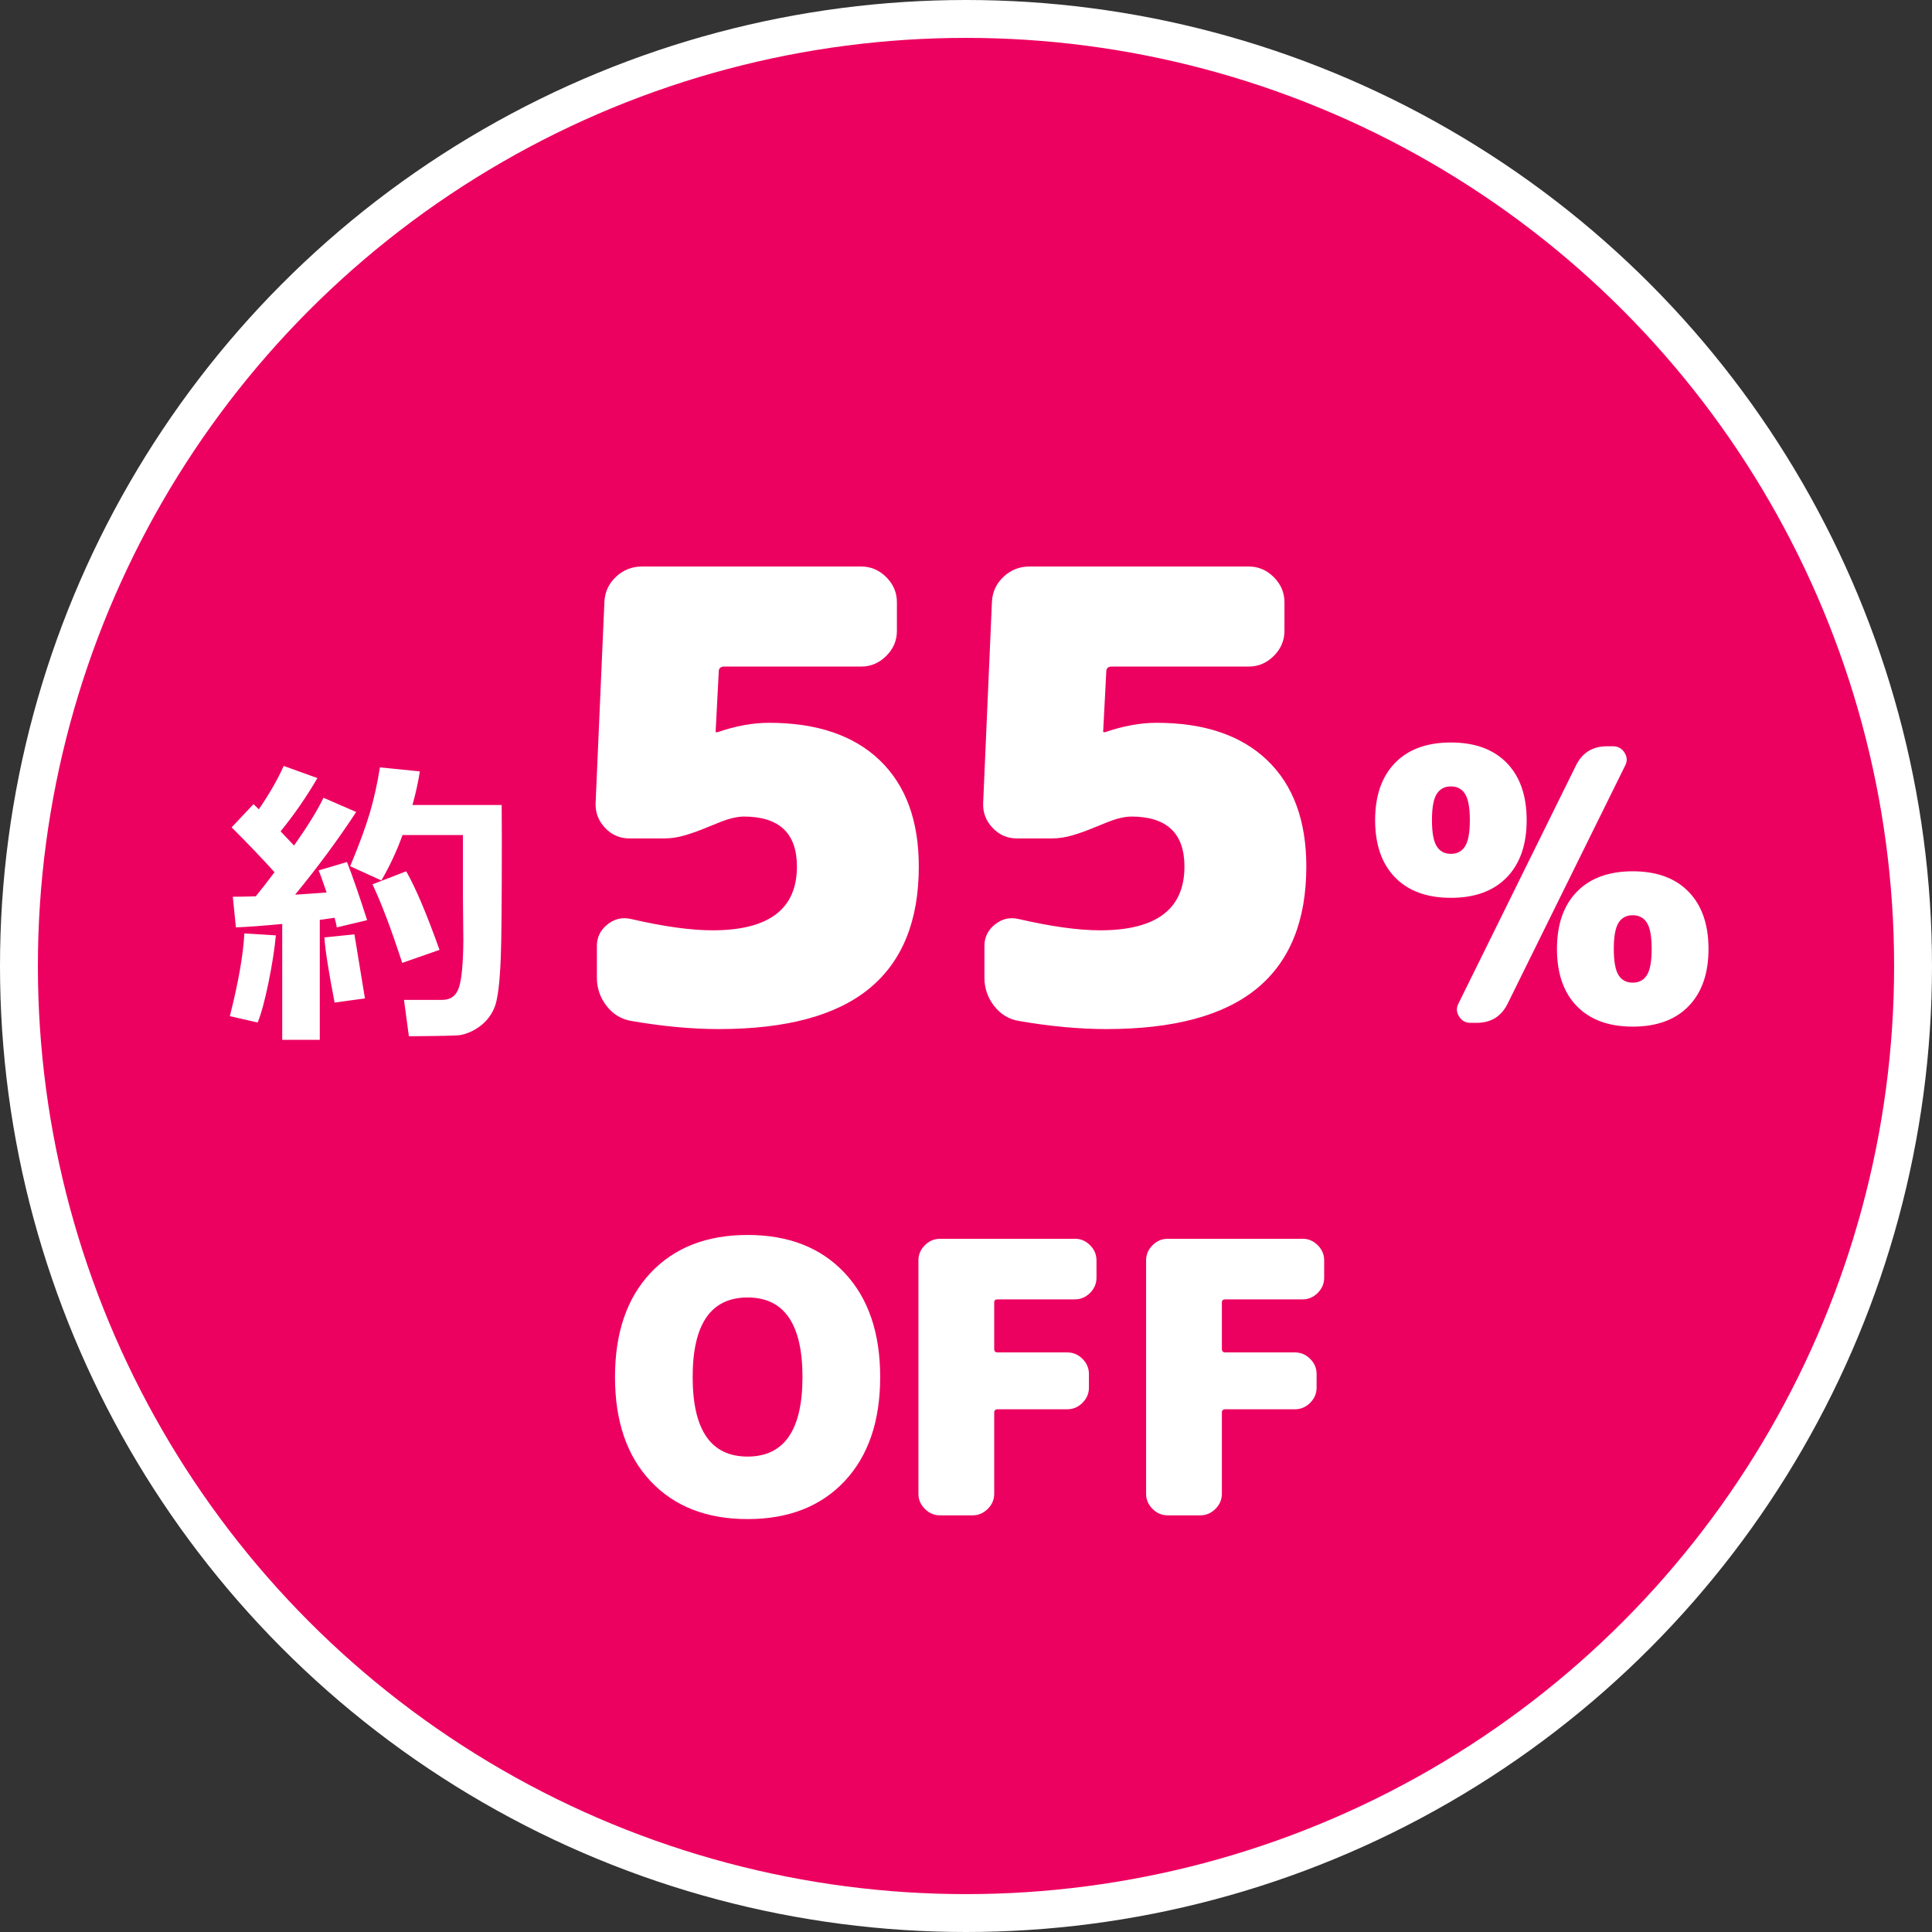
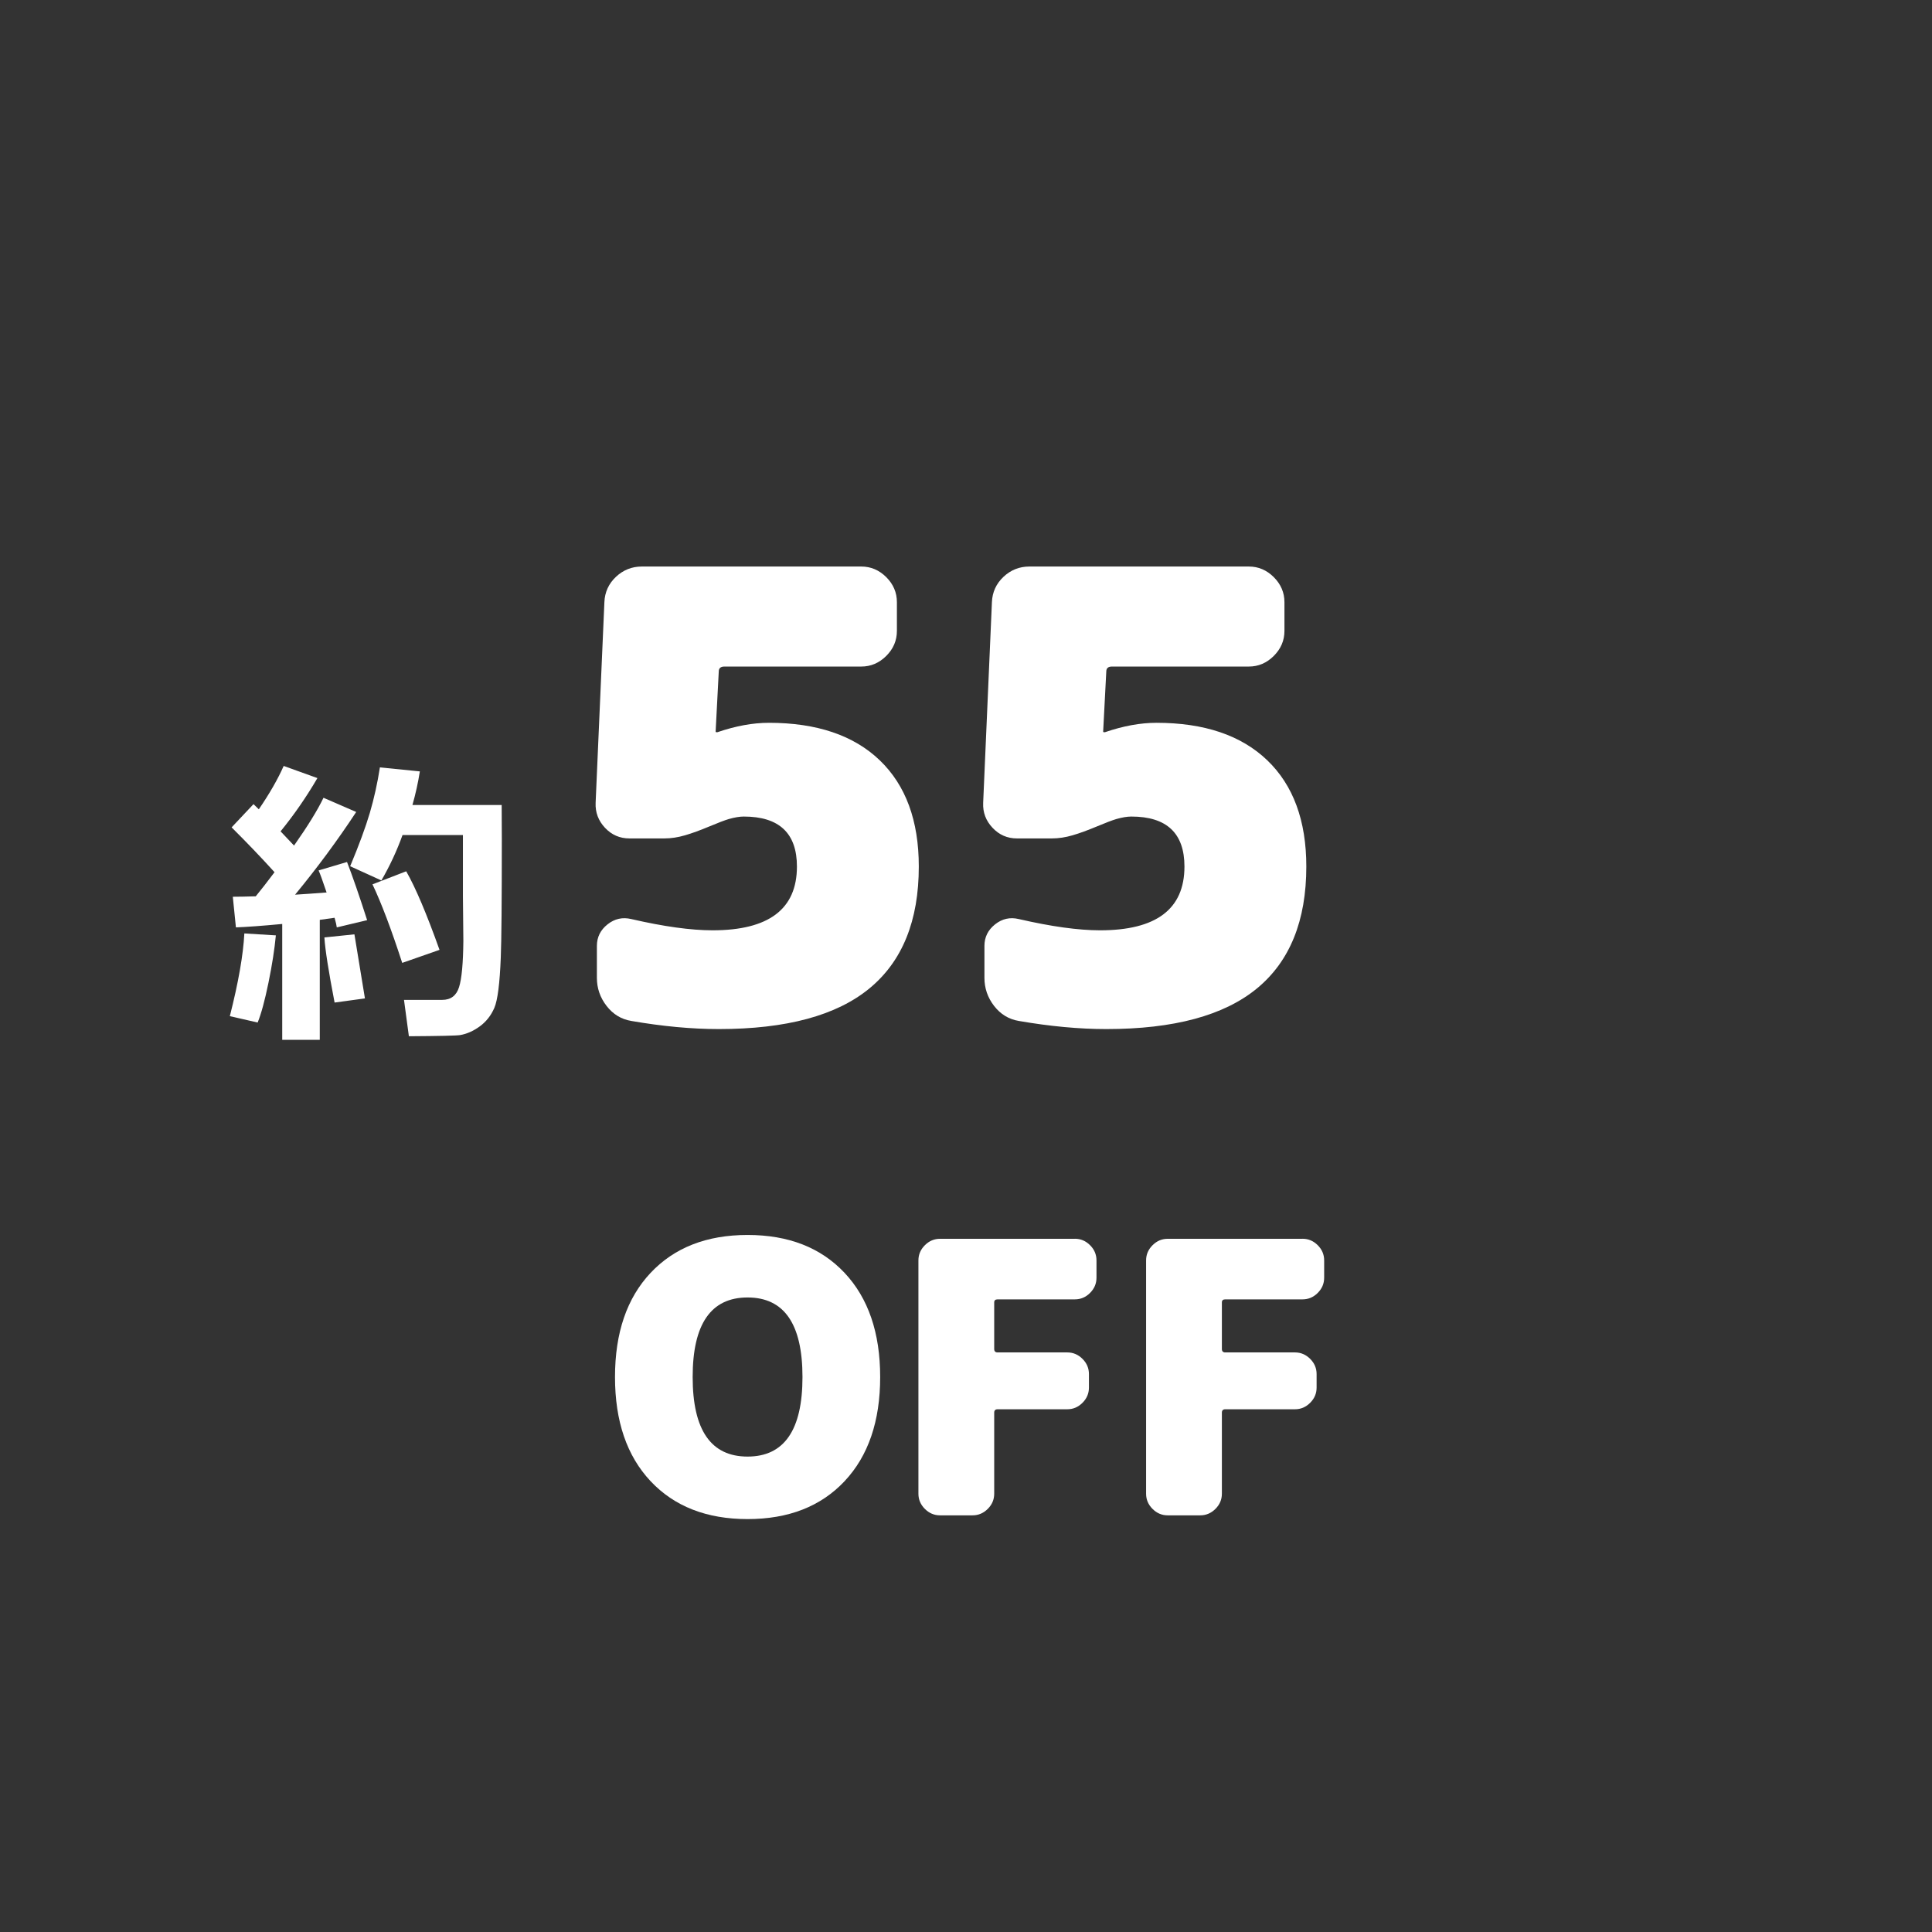
<svg xmlns="http://www.w3.org/2000/svg" id="b" viewBox="0 0 102 102">
  <rect x="0" y="0" width="102" height="102" fill="#333333" stroke="none" />
  <defs>
    <style>.d{isolation:isolate;}.e{fill:#fff;}.f{fill:#ed0160;stroke:#fff;stroke-width:2px;}</style>
  </defs>
  <g id="c">
-     <circle class="f" cx="51" cy="51" r="50" />
    <g class="d">
      <path class="e" d="M14.564,49.382c-.068.729-.198,1.563-.391,2.504-.193.94-.383,1.64-.57,2.098l-1.469-.336c.453-1.781.708-3.237.766-4.367l1.664.102ZM16.884,54.898h-1.984v-6.117c-1.053.099-1.867.159-2.445.18l-.164-1.617c.291,0,.695-.008,1.211-.023.266-.323.596-.747.992-1.273-.698-.771-1.453-1.56-2.266-2.367l1.156-1.227c.099.094.192.185.281.273.572-.839,1.01-1.602,1.312-2.289l1.781.641c-.584,1-1.232,1.938-1.945,2.812l.711.75c.729-1.036,1.247-1.878,1.555-2.523l1.727.75c-.979,1.489-2.055,2.945-3.227,4.367.5-.031,1.055-.07,1.664-.117-.209-.62-.35-1.008-.422-1.164l1.5-.445c.286.734.641,1.758,1.062,3.07l-1.602.383c-.011-.104-.05-.273-.117-.508-.172.026-.433.062-.781.109v6.336ZM19.267,52.711l-1.602.219c-.318-1.646-.498-2.792-.539-3.438l1.586-.164.555,3.383ZM21.587,54.711l-.258-1.922h2.016c.453,0,.75-.224.891-.672s.216-1.261.227-2.438l-.023-2.367v-3.227h-3.188c-.303.839-.675,1.638-1.117,2.398l-1.648-.75c.469-1.12.814-2.06,1.039-2.82.224-.761.4-1.56.531-2.398l2.109.211c-.094.599-.225,1.19-.391,1.773h4.711c.005.38.008.981.008,1.805,0,3.261-.019,5.341-.055,6.242-.053,1.37-.166,2.258-.34,2.664-.175.406-.433.733-.773.98-.342.247-.687.399-1.035.457-.178.031-1.078.052-2.703.062ZM23.204,50.148l-1.969.688c-.578-1.781-1.102-3.164-1.57-4.148l1.781-.688c.494.864,1.08,2.247,1.758,4.148Z" />
    </g>
    <g class="d">
      <path class="e" d="M40.589,38.16c2.529,0,4.482.66,5.857,1.979,1.375,1.32,2.062,3.19,2.062,5.61,0,2.86-.869,5.005-2.607,6.435-1.738,1.431-4.389,2.146-7.952,2.146-1.431,0-2.971-.144-4.62-.429-.528-.088-.963-.352-1.304-.792-.342-.44-.512-.936-.512-1.485v-1.683c0-.463.187-.842.562-1.139.373-.297.792-.391,1.254-.28,1.716.396,3.146.594,4.29.594,2.97,0,4.455-1.122,4.455-3.366,0-1.76-.936-2.64-2.806-2.64-.22,0-.484.044-.792.132-.22.065-.566.198-1.039.396-.474.198-.896.353-1.271.462-.375.11-.737.165-1.089.165h-1.849c-.506,0-.936-.187-1.287-.561s-.517-.813-.495-1.32l.463-10.593c.021-.528.225-.974.61-1.337.385-.362.841-.544,1.369-.544h11.583c.506,0,.945.188,1.32.561.374.375.561.814.561,1.32v1.518c0,.507-.187.946-.561,1.32-.375.374-.814.562-1.32.562h-7.227c-.198,0-.297.088-.297.264l-.165,3.168c0,.022.011.033.032.033h.066c.968-.33,1.869-.495,2.706-.495Z" />
      <path class="e" d="M61.048,38.16c2.53,0,4.482.66,5.857,1.979,1.375,1.32,2.062,3.19,2.062,5.61,0,2.86-.869,5.005-2.606,6.435-1.738,1.431-4.389,2.146-7.953,2.146-1.431,0-2.97-.144-4.62-.429-.528-.088-.963-.352-1.304-.792s-.511-.936-.511-1.485v-1.683c0-.463.187-.842.561-1.139s.792-.391,1.254-.28c1.716.396,3.146.594,4.29.594,2.97,0,4.455-1.122,4.455-3.366,0-1.76-.936-2.64-2.805-2.64-.221,0-.484.044-.792.132-.221.065-.567.198-1.04.396-.473.198-.896.353-1.271.462-.374.11-.737.165-1.089.165h-1.848c-.507,0-.936-.187-1.287-.561-.353-.374-.518-.813-.495-1.32l.462-10.593c.021-.528.226-.974.61-1.337.385-.362.842-.544,1.37-.544h11.583c.506,0,.945.188,1.319.561.374.375.562.814.562,1.32v1.518c0,.507-.188.946-.562,1.32s-.813.562-1.319.562h-7.228c-.198,0-.297.088-.297.264l-.165,3.168c0,.022.011.033.033.033h.065c.968-.33,1.87-.495,2.706-.495Z" />
    </g>
    <g class="d">
-       <path class="e" d="M79.55,40.28c.7.72,1.05,1.727,1.05,3.02s-.35,2.3-1.05,3.021c-.7.72-1.684,1.08-2.95,1.08s-2.25-.36-2.95-1.08c-.699-.721-1.05-1.727-1.05-3.021s.351-2.3,1.05-3.02c.7-.721,1.684-1.08,2.95-1.08s2.25.359,2.95,1.08ZM75.85,44.679c.167.268.417.4.75.4s.583-.133.75-.4c.167-.267.25-.727.25-1.38s-.083-1.113-.25-1.38-.417-.4-.75-.4-.583.134-.75.4-.25.727-.25,1.38.083,1.113.25,1.38ZM85.16,39.4c.267,0,.47.113.609.34.141.227.15.453.03.68l-6.2,12.561c-.333.68-.88,1.02-1.64,1.02h-.32c-.267,0-.47-.113-.609-.34-.141-.227-.15-.453-.03-.68l6.2-12.561c.333-.68.88-1.02,1.64-1.02h.32ZM83.25,47.08c.7-.72,1.683-1.08,2.95-1.08s2.25.36,2.949,1.08c.7.72,1.051,1.727,1.051,3.02s-.351,2.301-1.051,3.021c-.699.72-1.683,1.08-2.949,1.08s-2.25-.36-2.95-1.08-1.05-1.727-1.05-3.021.35-2.3,1.05-3.02ZM85.45,51.48c.166.267.416.399.75.399s.583-.133.75-.399c.166-.267.25-.727.25-1.381s-.084-1.112-.25-1.38c-.167-.267-.417-.399-.75-.399s-.584.133-.75.399c-.167.268-.25.728-.25,1.38s.083,1.114.25,1.381Z" />
-     </g>
+       </g>
    <g class="d">
      <path class="e" d="M34.349,67.2c1.254-1.333,2.96-2,5.12-2s3.866.667,5.12,2c1.253,1.333,1.88,3.167,1.88,5.5s-.627,4.167-1.88,5.5c-1.254,1.333-2.96,2-5.12,2s-3.866-.667-5.12-2-1.88-3.167-1.88-5.5.626-4.167,1.88-5.5ZM36.569,72.7c0,2.8.966,4.2,2.899,4.2s2.899-1.4,2.899-4.2-.967-4.2-2.899-4.2-2.899,1.4-2.899,4.2Z" />
      <path class="e" d="M56.749,65.4c.307,0,.572.113.8.34.227.227.34.493.34.8v.92c0,.307-.113.573-.34.8s-.493.34-.8.34h-4.08c-.12,0-.18.054-.18.16v2.46c0,.12.06.181.18.181h3.68c.307,0,.573.113.801.34.227.227.34.493.34.8v.72c0,.307-.113.573-.34.8s-.494.341-.801.341h-3.68c-.12,0-.18.06-.18.18v4.28c0,.307-.113.573-.34.8-.228.227-.494.34-.801.34h-1.72c-.308,0-.573-.113-.8-.34s-.34-.493-.34-.8v-12.32c0-.307.113-.573.34-.8s.492-.34.8-.34h7.12Z" />
      <path class="e" d="M68.769,65.4c.307,0,.572.113.8.34.227.227.34.493.34.8v.92c0,.307-.113.573-.34.8s-.493.34-.8.34h-4.08c-.12,0-.18.054-.18.16v2.46c0,.12.06.181.18.181h3.68c.307,0,.573.113.801.34.227.227.34.493.34.8v.72c0,.307-.113.573-.34.8s-.494.341-.801.341h-3.68c-.12,0-.18.06-.18.18v4.28c0,.307-.113.573-.34.8-.228.227-.494.34-.801.34h-1.72c-.308,0-.573-.113-.8-.34s-.34-.493-.34-.8v-12.32c0-.307.113-.573.34-.8s.492-.34.8-.34h7.12Z" />
    </g>
  </g>
</svg>